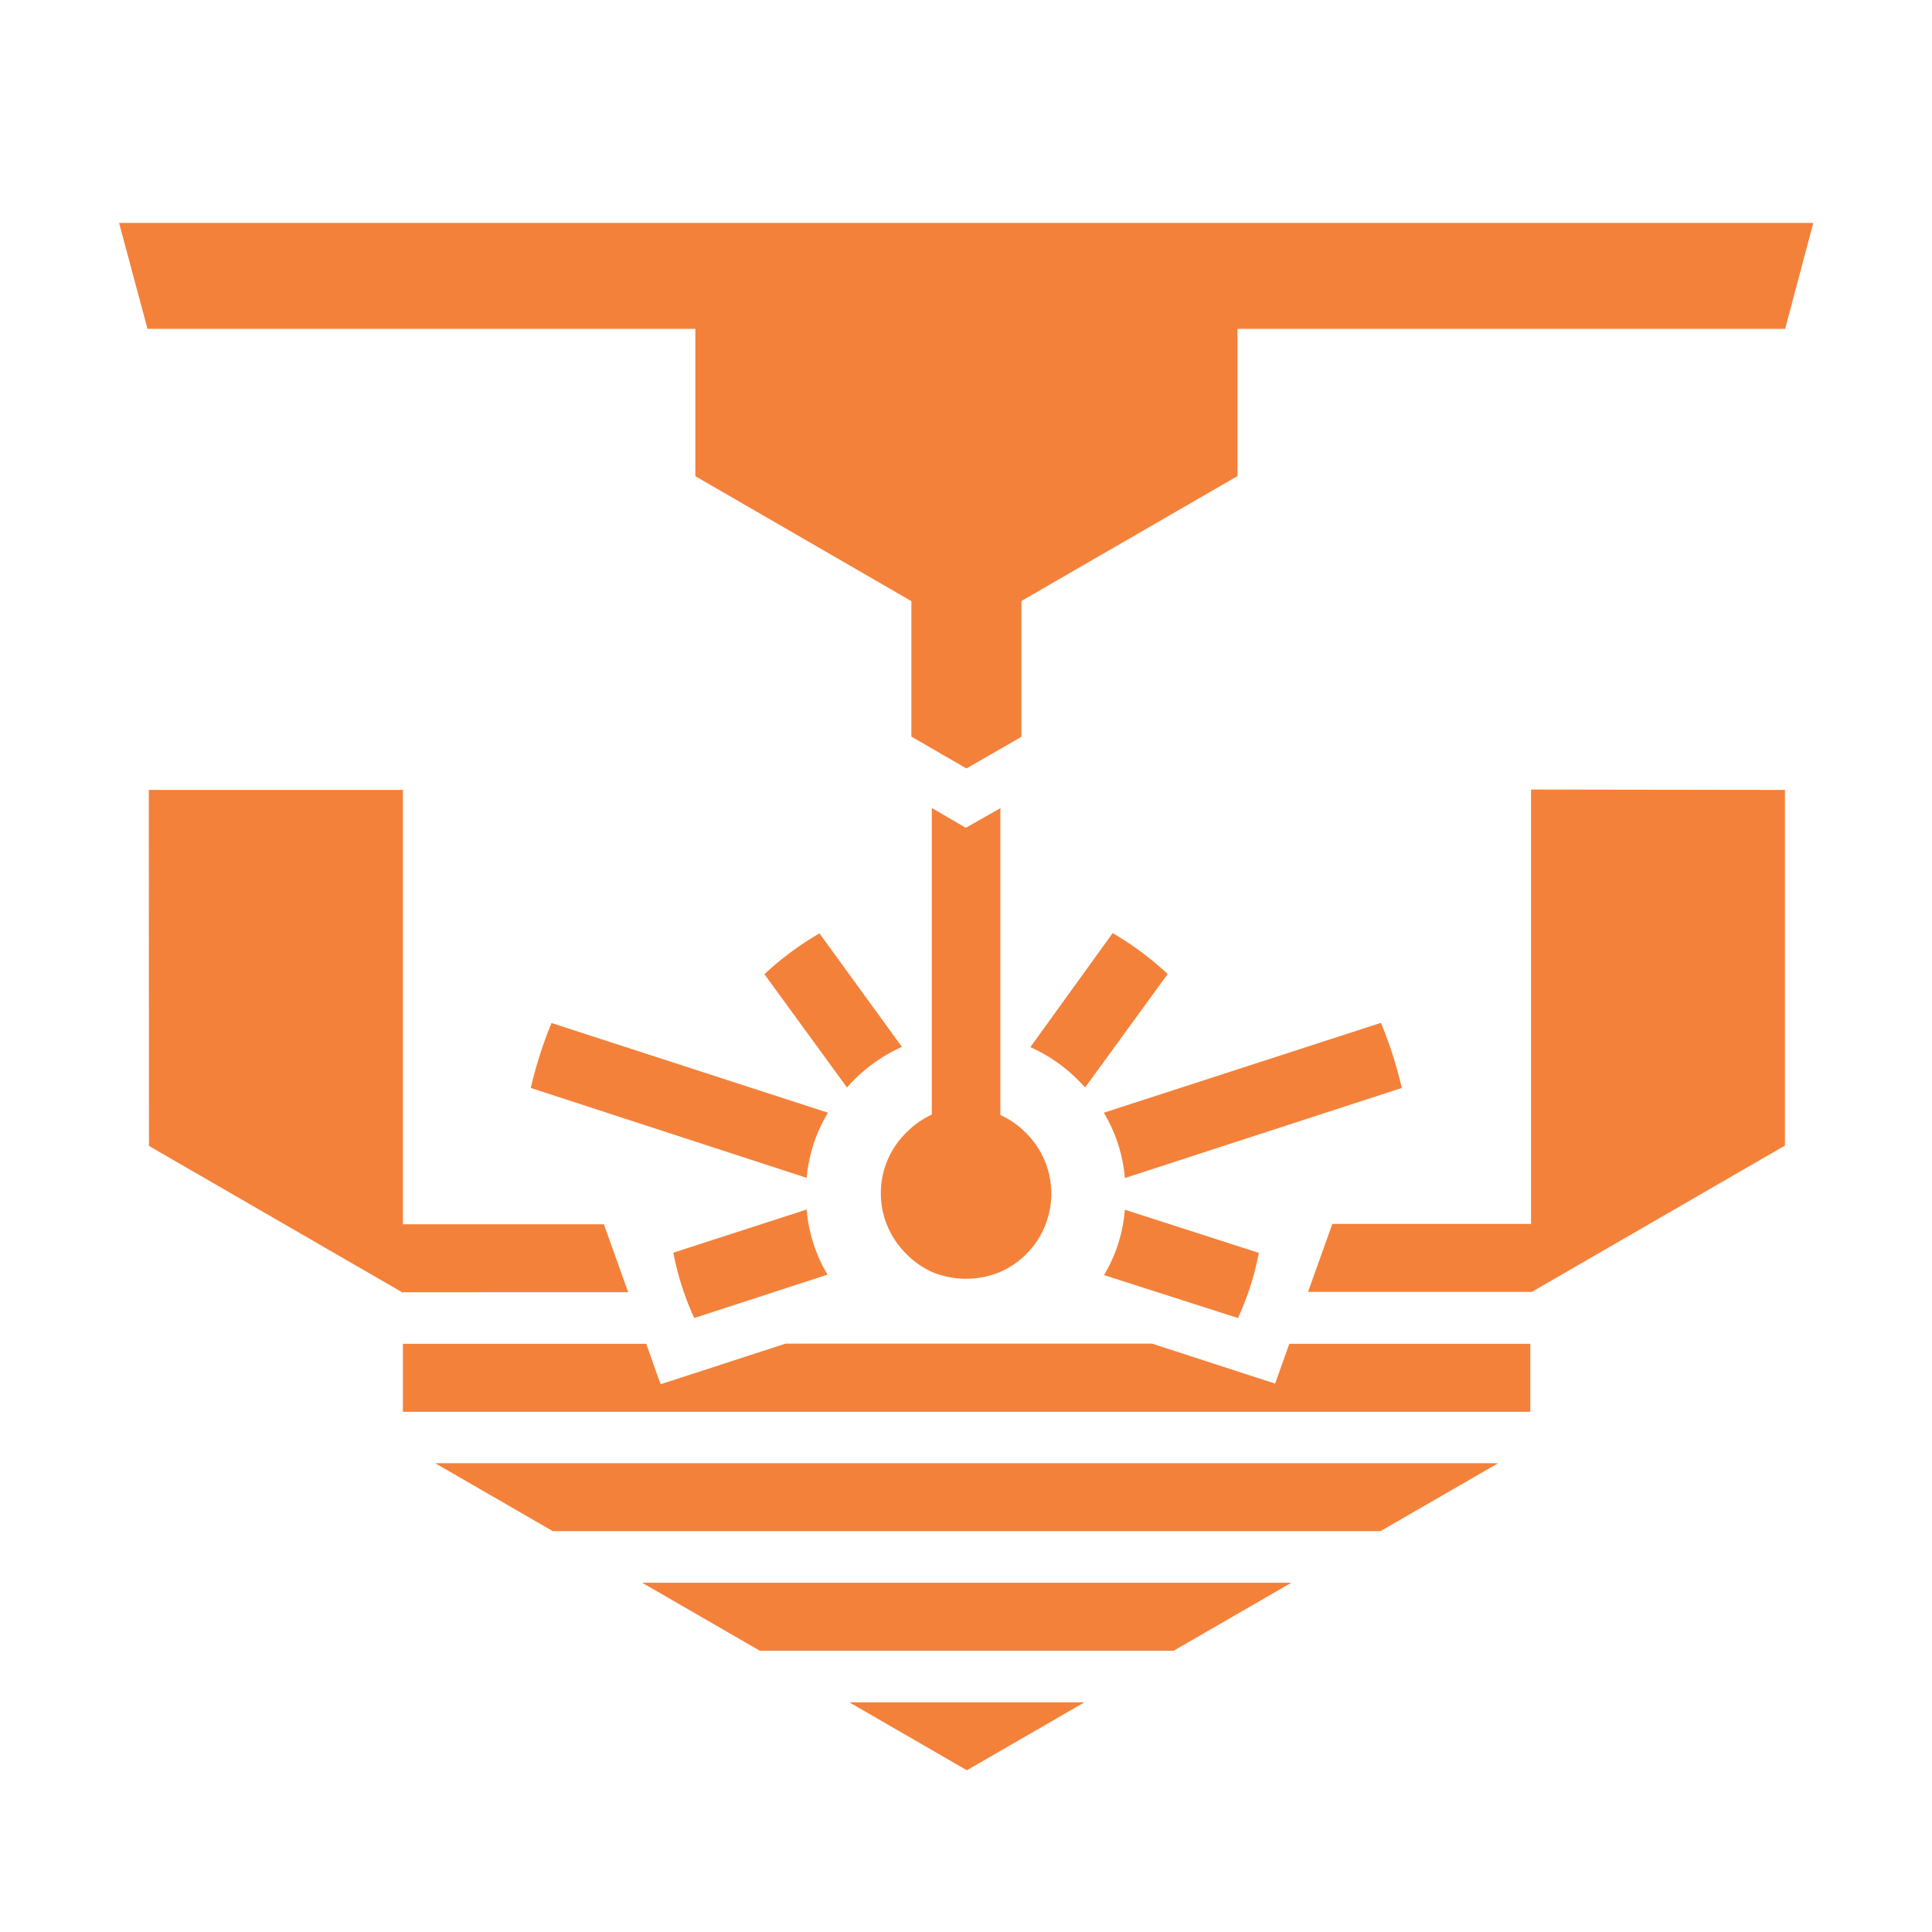
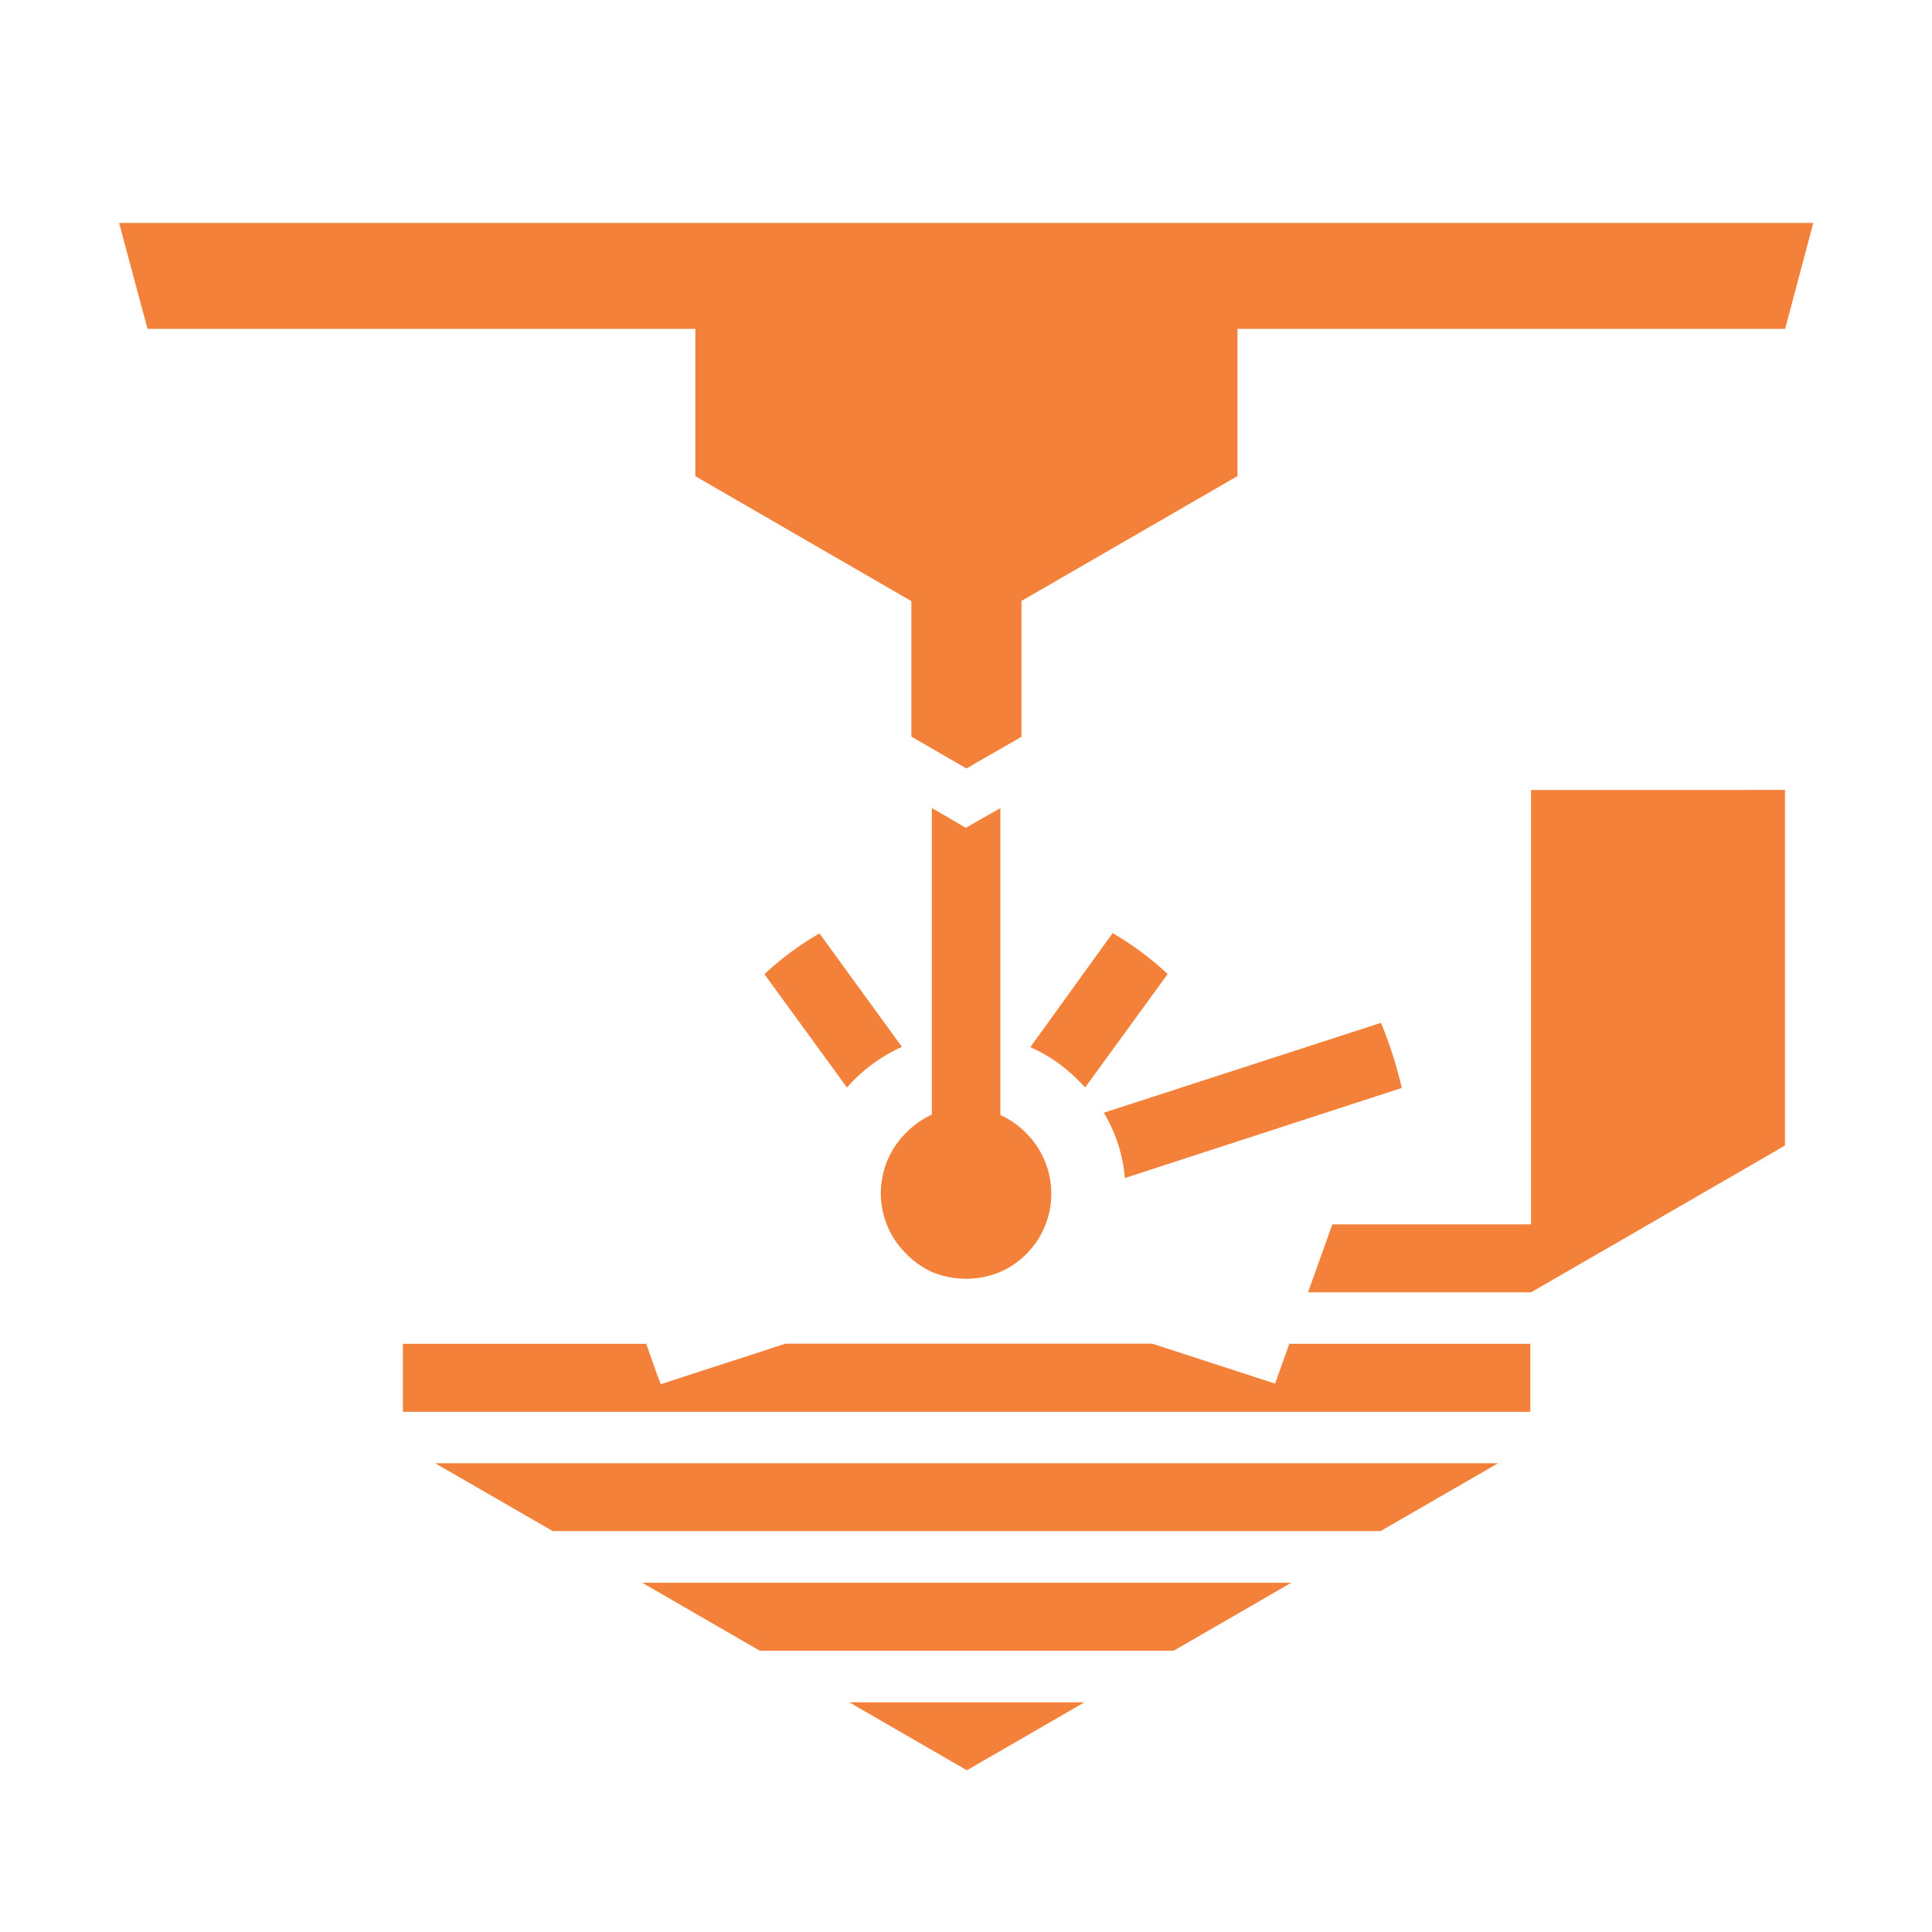
<svg xmlns="http://www.w3.org/2000/svg" viewBox="0 0 210.61 210.64">
  <defs>
    <style>.cls-1,.cls-2{fill:#f4813a;}.cls-1{fill-opacity:0;}.cls-2{fill-rule:evenodd;}</style>
  </defs>
  <g id="Layer_2" data-name="Layer 2">
    <g id="_ÎÓÈ_1" data-name="—ÎÓÈ_1">
      <rect class="cls-1" width="210.61" height="210.64" />
      <path class="cls-2" d="M134.88,51.91l-23.53,13.6V80.32l-6,3.45-6-3.47V65.53L75.8,51.91V35.85l-59.72,0L13,24.37V24.3H197.67L194.6,35.85H134.9q0,15.43,0,16.06v0Z" />
      <path class="cls-2" d="M101.58,88.08l3.7,2.16,3.77-2.14v33.45a9.26,9.26,0,0,1,2.84,2,9.32,9.32,0,0,1-2.84,15.1,9.68,9.68,0,0,1-7.47,0,9.4,9.4,0,0,1-2.82-2,9.26,9.26,0,0,1,0-13.15,9.66,9.66,0,0,1,2.82-2Z" />
-       <path class="cls-2" d="M73.4,136.56l14.54-4.71a16.32,16.32,0,0,0,2.27,7.1l-14.53,4.73A31,31,0,0,1,73.4,136.56Z" />
-       <path class="cls-2" d="M60.12,111.52l30.14,9.78a16.38,16.38,0,0,0-2.32,7.1l-30.08-9.8A46,46,0,0,1,60.12,111.52Z" />
      <path class="cls-2" d="M98.32,114.12A17.6,17.6,0,0,0,93,117.83c-.23.23-.45.48-.67.72l-9-12.35a32.91,32.91,0,0,1,6-4.45Z" />
      <path class="cls-2" d="M121.29,101.72a33.57,33.57,0,0,1,6,4.46l-9,12.37c-.21-.24-.44-.48-.68-.72a17.25,17.25,0,0,0-5.29-3.68Z" />
      <path class="cls-2" d="M150.54,111.5a45.18,45.18,0,0,1,2.27,7.1l-30.19,9.82a16.42,16.42,0,0,0-2.29-7.12Z" />
-       <path class="cls-2" d="M137.23,136.58a30.67,30.67,0,0,1-2.28,7.1L120.35,139a16.36,16.36,0,0,0,2.27-7.13Z" />
-       <path class="cls-2" d="M194.58,86.11v38.77l-27.68,16v-.05l0,0H142.59q1.33-3.71,2.65-7.41l21.66,0,0-47.35Z" />
-       <path class="cls-2" d="M16.22,86.11h27.7l0,47.35,21.91,0,2.65,7.41H43.92l0,0v.05l-27.68-16Z" />
+       <path class="cls-2" d="M194.58,86.11v38.77l-27.68,16l0,0H142.59q1.33-3.71,2.65-7.41l21.66,0,0-47.35Z" />
      <path class="cls-2" d="M72.07,150.88l13.57-4.41h39.94v0L139,150.83l0,0,1.55-4.34h26.27q0,3.71,0,7.41H43.92v-7.41H70.45c.53,1.46,1,2.92,1.57,4.39Z" />
      <polygon class="cls-2" points="60.26 166.91 47.44 159.51 163.31 159.51 150.49 166.91 60.26 166.91" />
      <polygon class="cls-2" points="70.01 172.54 140.76 172.54 127.94 179.95 82.83 179.95 70.01 172.54" />
      <polygon class="cls-2" points="92.58 185.57 118.22 185.57 105.4 192.98 92.58 185.57" />
    </g>
  </g>
</svg>